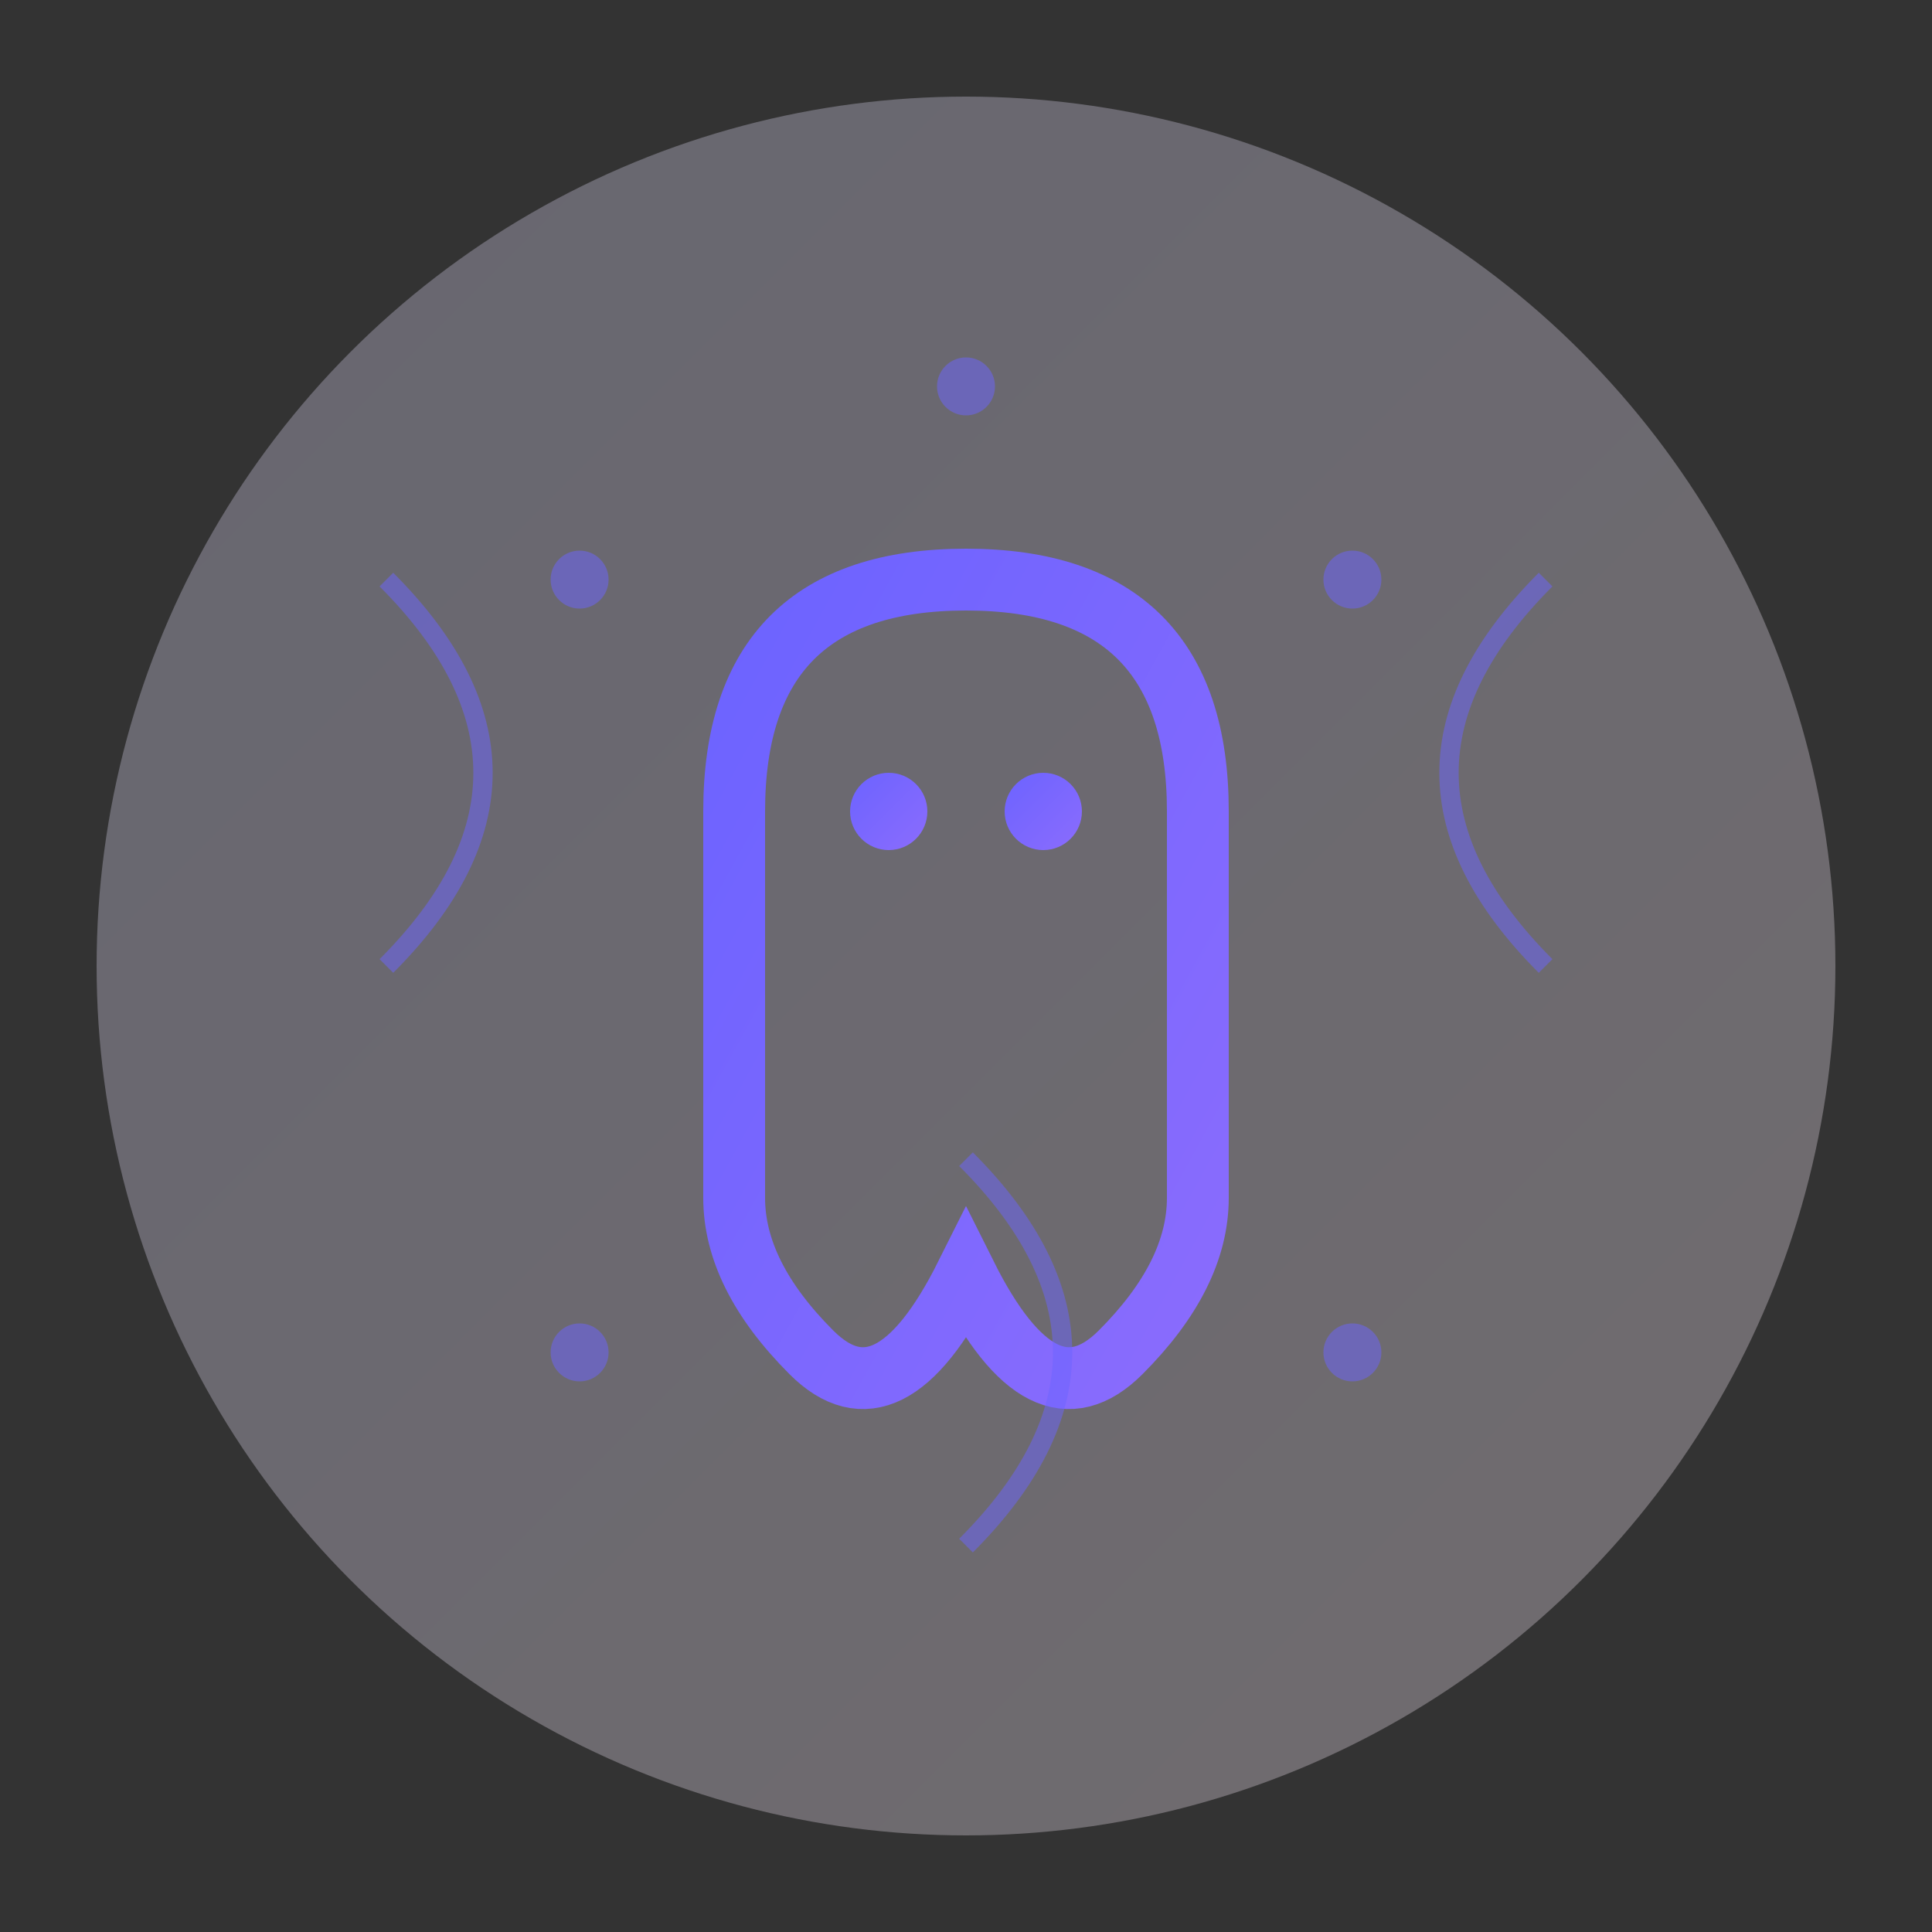
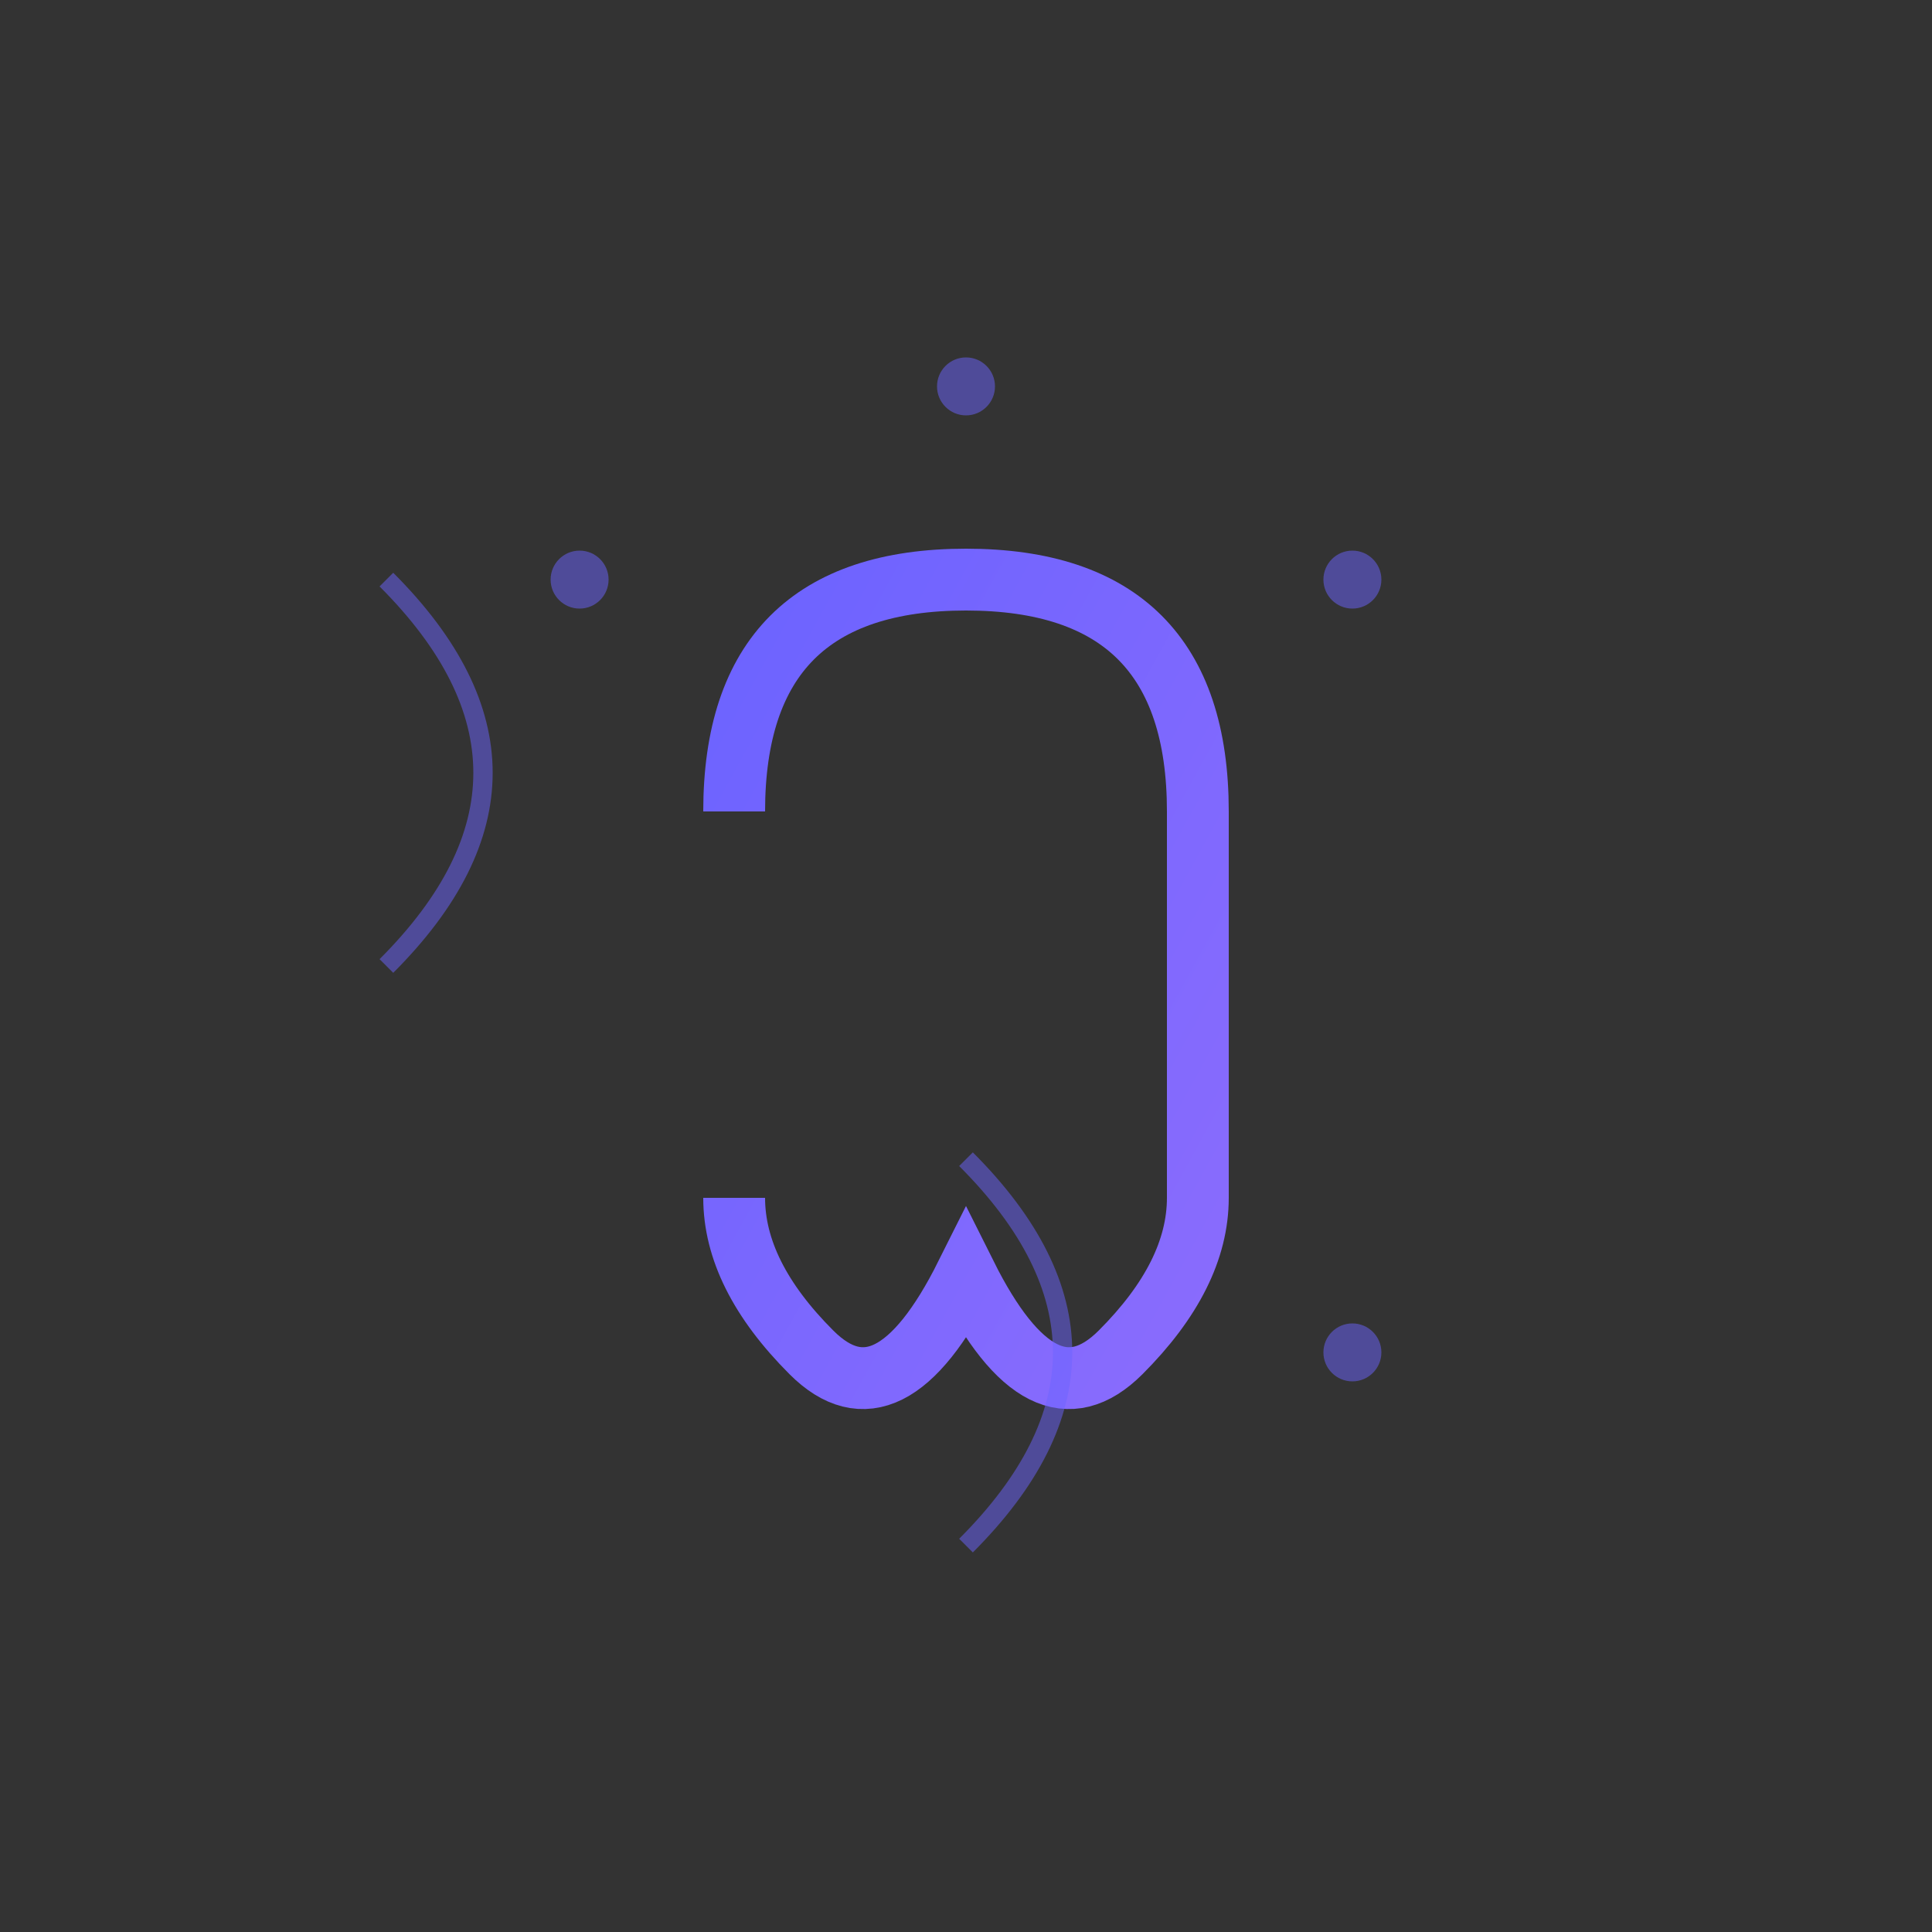
<svg xmlns="http://www.w3.org/2000/svg" width="200" height="200" viewBox="0 0 200 200">
  <rect x="0" y="0" width="200" height="200" fill="#333333" stroke="none" />
  <defs>
    <linearGradient id="bg-gradient" x1="0%" y1="0%" x2="100%" y2="100%">
      <stop offset="0%" style="stop-color:#e0deff;stop-opacity:0.3" />
      <stop offset="100%" style="stop-color:#fff0f9;stop-opacity:0.3" />
    </linearGradient>
    <linearGradient id="supernatural-gradient" x1="0%" y1="0%" x2="100%" y2="100%">
      <stop offset="0%" style="stop-color:#6c63ff;stop-opacity:1" />
      <stop offset="100%" style="stop-color:#8b6cfd;stop-opacity:1" />
    </linearGradient>
  </defs>
-   <circle cx="100" cy="100" r="90" fill="url(#bg-gradient)" />
  <g transform="translate(100, 100) scale(0.8)">
-     <path d="M-30 -20 Q-30 -50 0 -50 Q30 -50 30 -20 L30 30 Q30 40 20 50 Q10 60 0 40 Q-10 60 -20 50 Q-30 40 -30 30 Z" fill="none" stroke="url(#supernatural-gradient)" stroke-width="8" />
-     <circle cx="-10" cy="-20" r="5" fill="url(#supernatural-gradient)" />
-     <circle cx="10" cy="-20" r="5" fill="url(#supernatural-gradient)" />
+     <path d="M-30 -20 Q-30 -50 0 -50 Q30 -50 30 -20 L30 30 Q30 40 20 50 Q10 60 0 40 Q-10 60 -20 50 Q-30 40 -30 30 " fill="none" stroke="url(#supernatural-gradient)" stroke-width="8" />
  </g>
  <g fill="#6c63ff" opacity="0.5">
    <circle cx="60" cy="60" r="3" />
    <circle cx="140" cy="60" r="3" />
    <circle cx="100" cy="40" r="3" />
-     <circle cx="60" cy="140" r="3" />
    <circle cx="140" cy="140" r="3" />
  </g>
  <g stroke="#6c63ff" stroke-width="2" opacity="0.5" fill="none">
    <path d="M40 100 Q60 80 40 60" />
-     <path d="M160 100 Q140 80 160 60" />
    <path d="M100 160 Q120 140 100 120" />
  </g>
</svg>